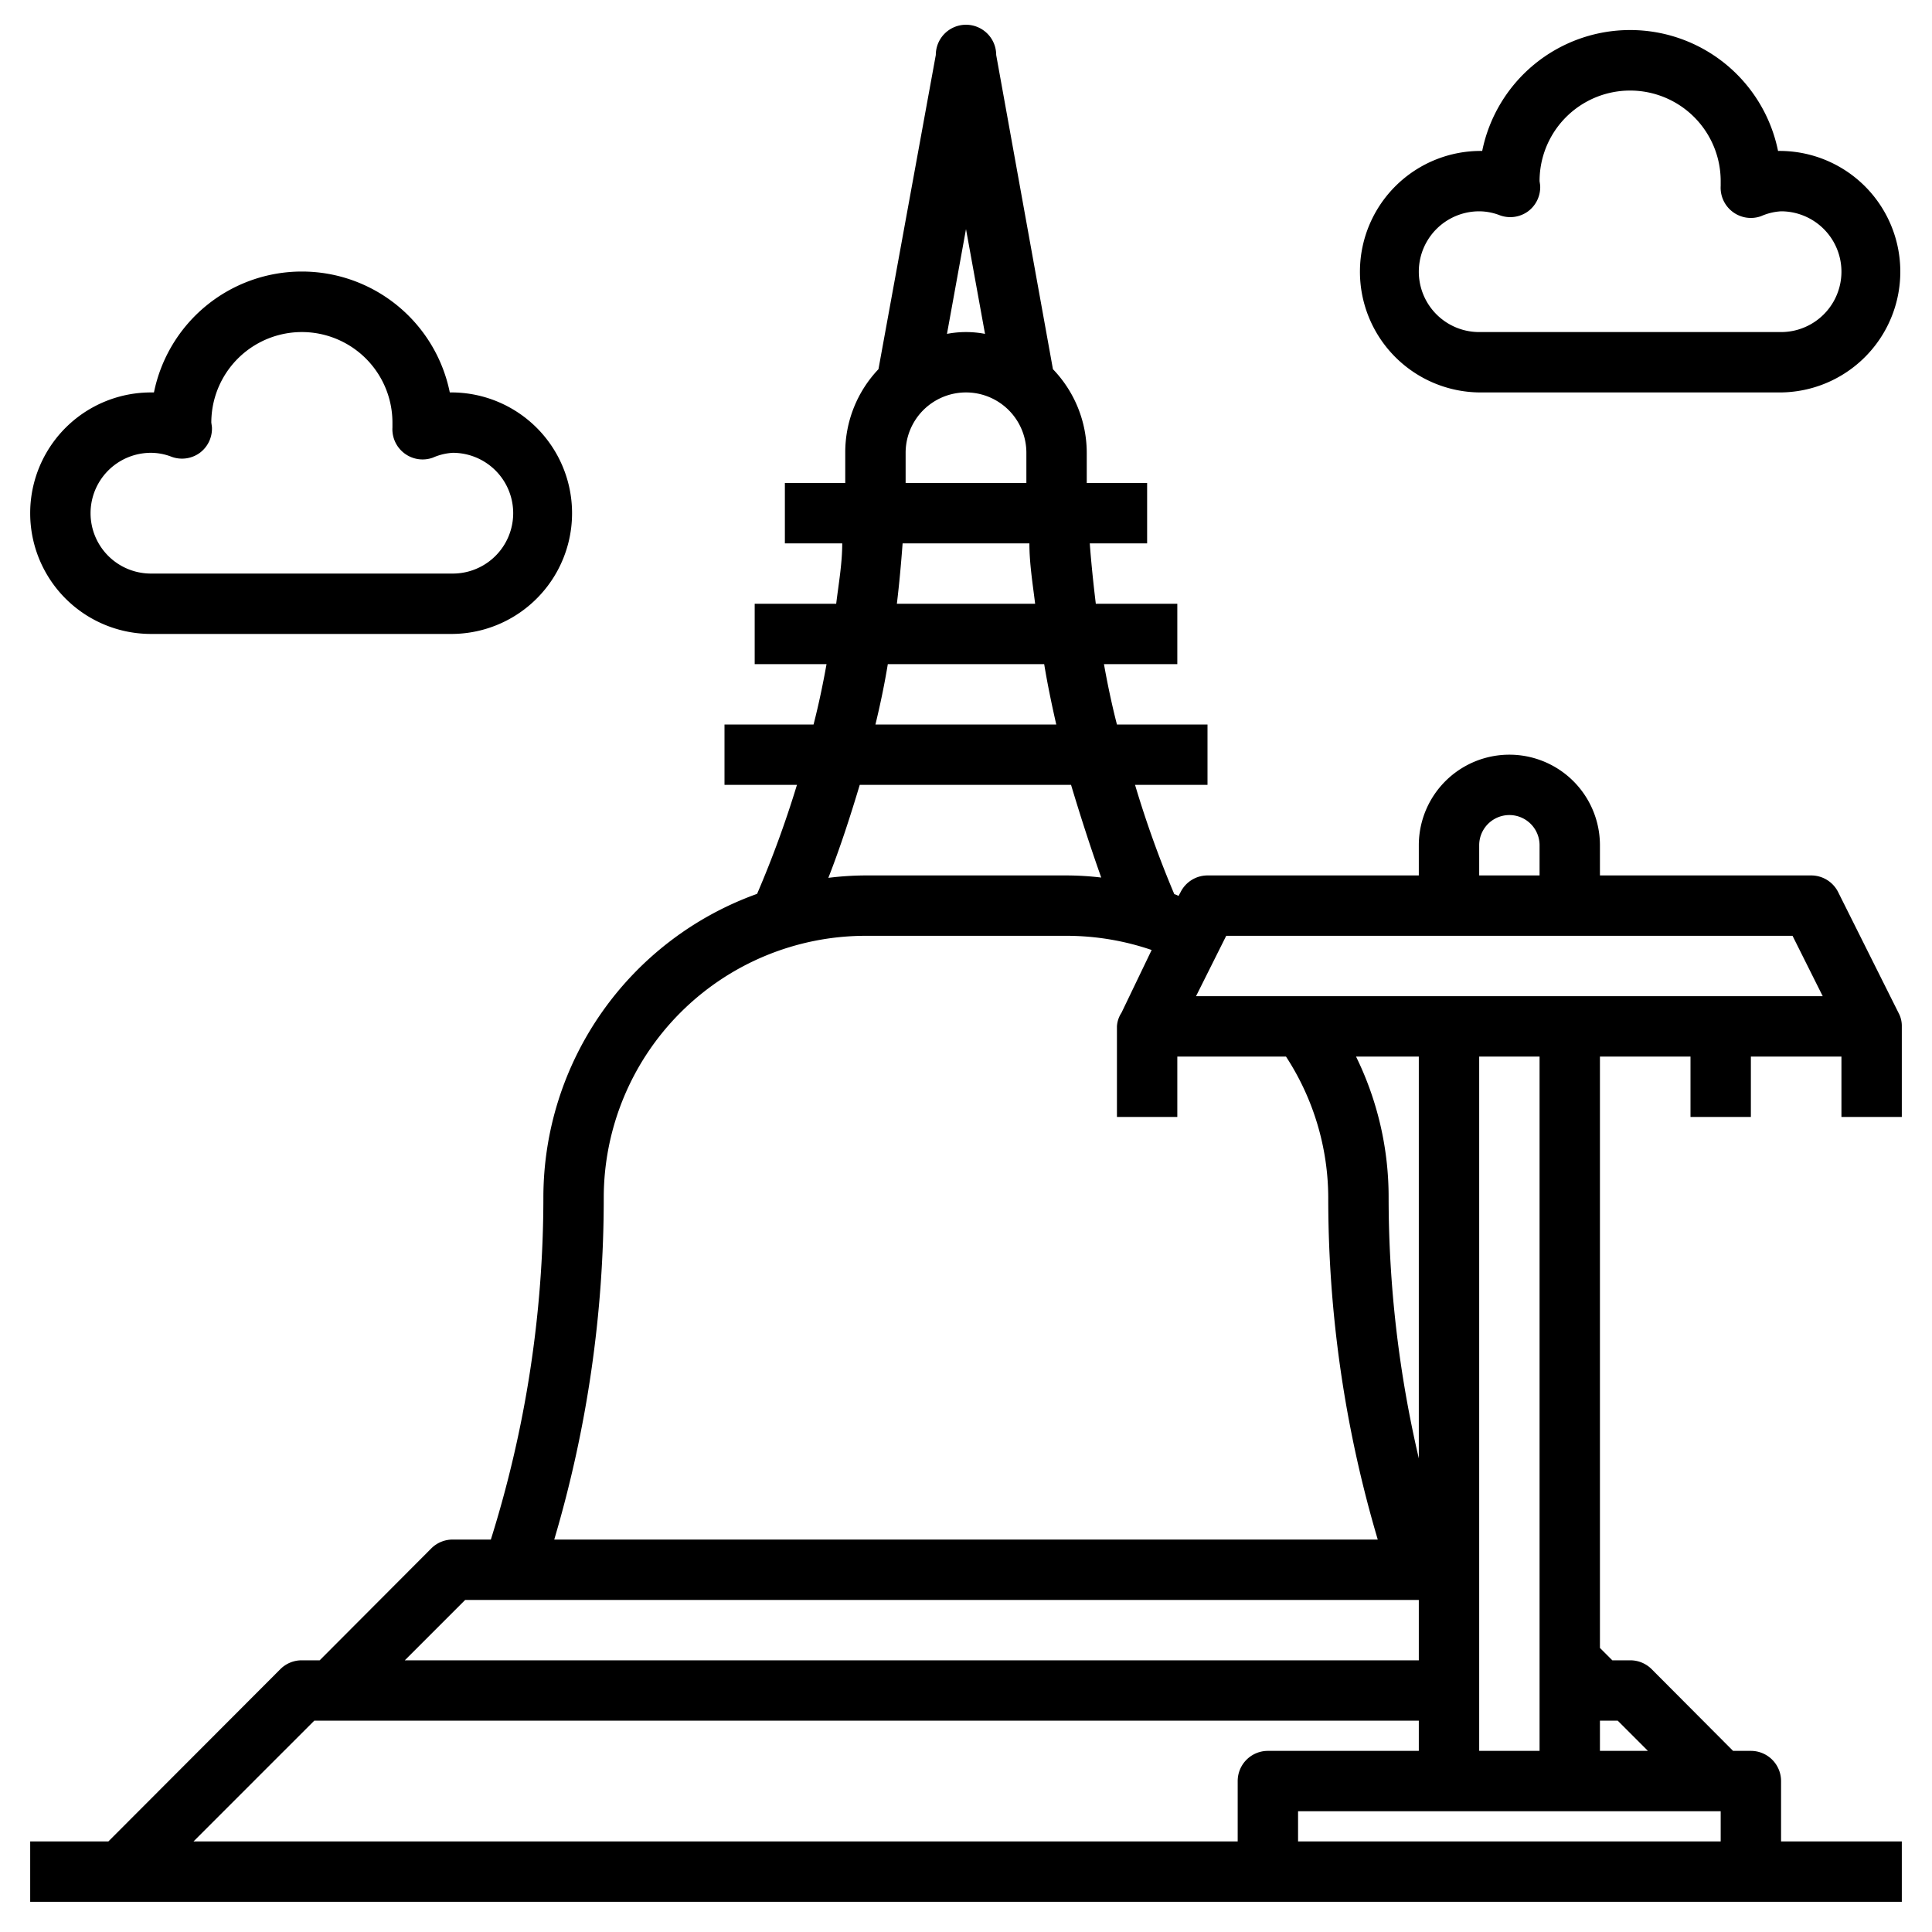
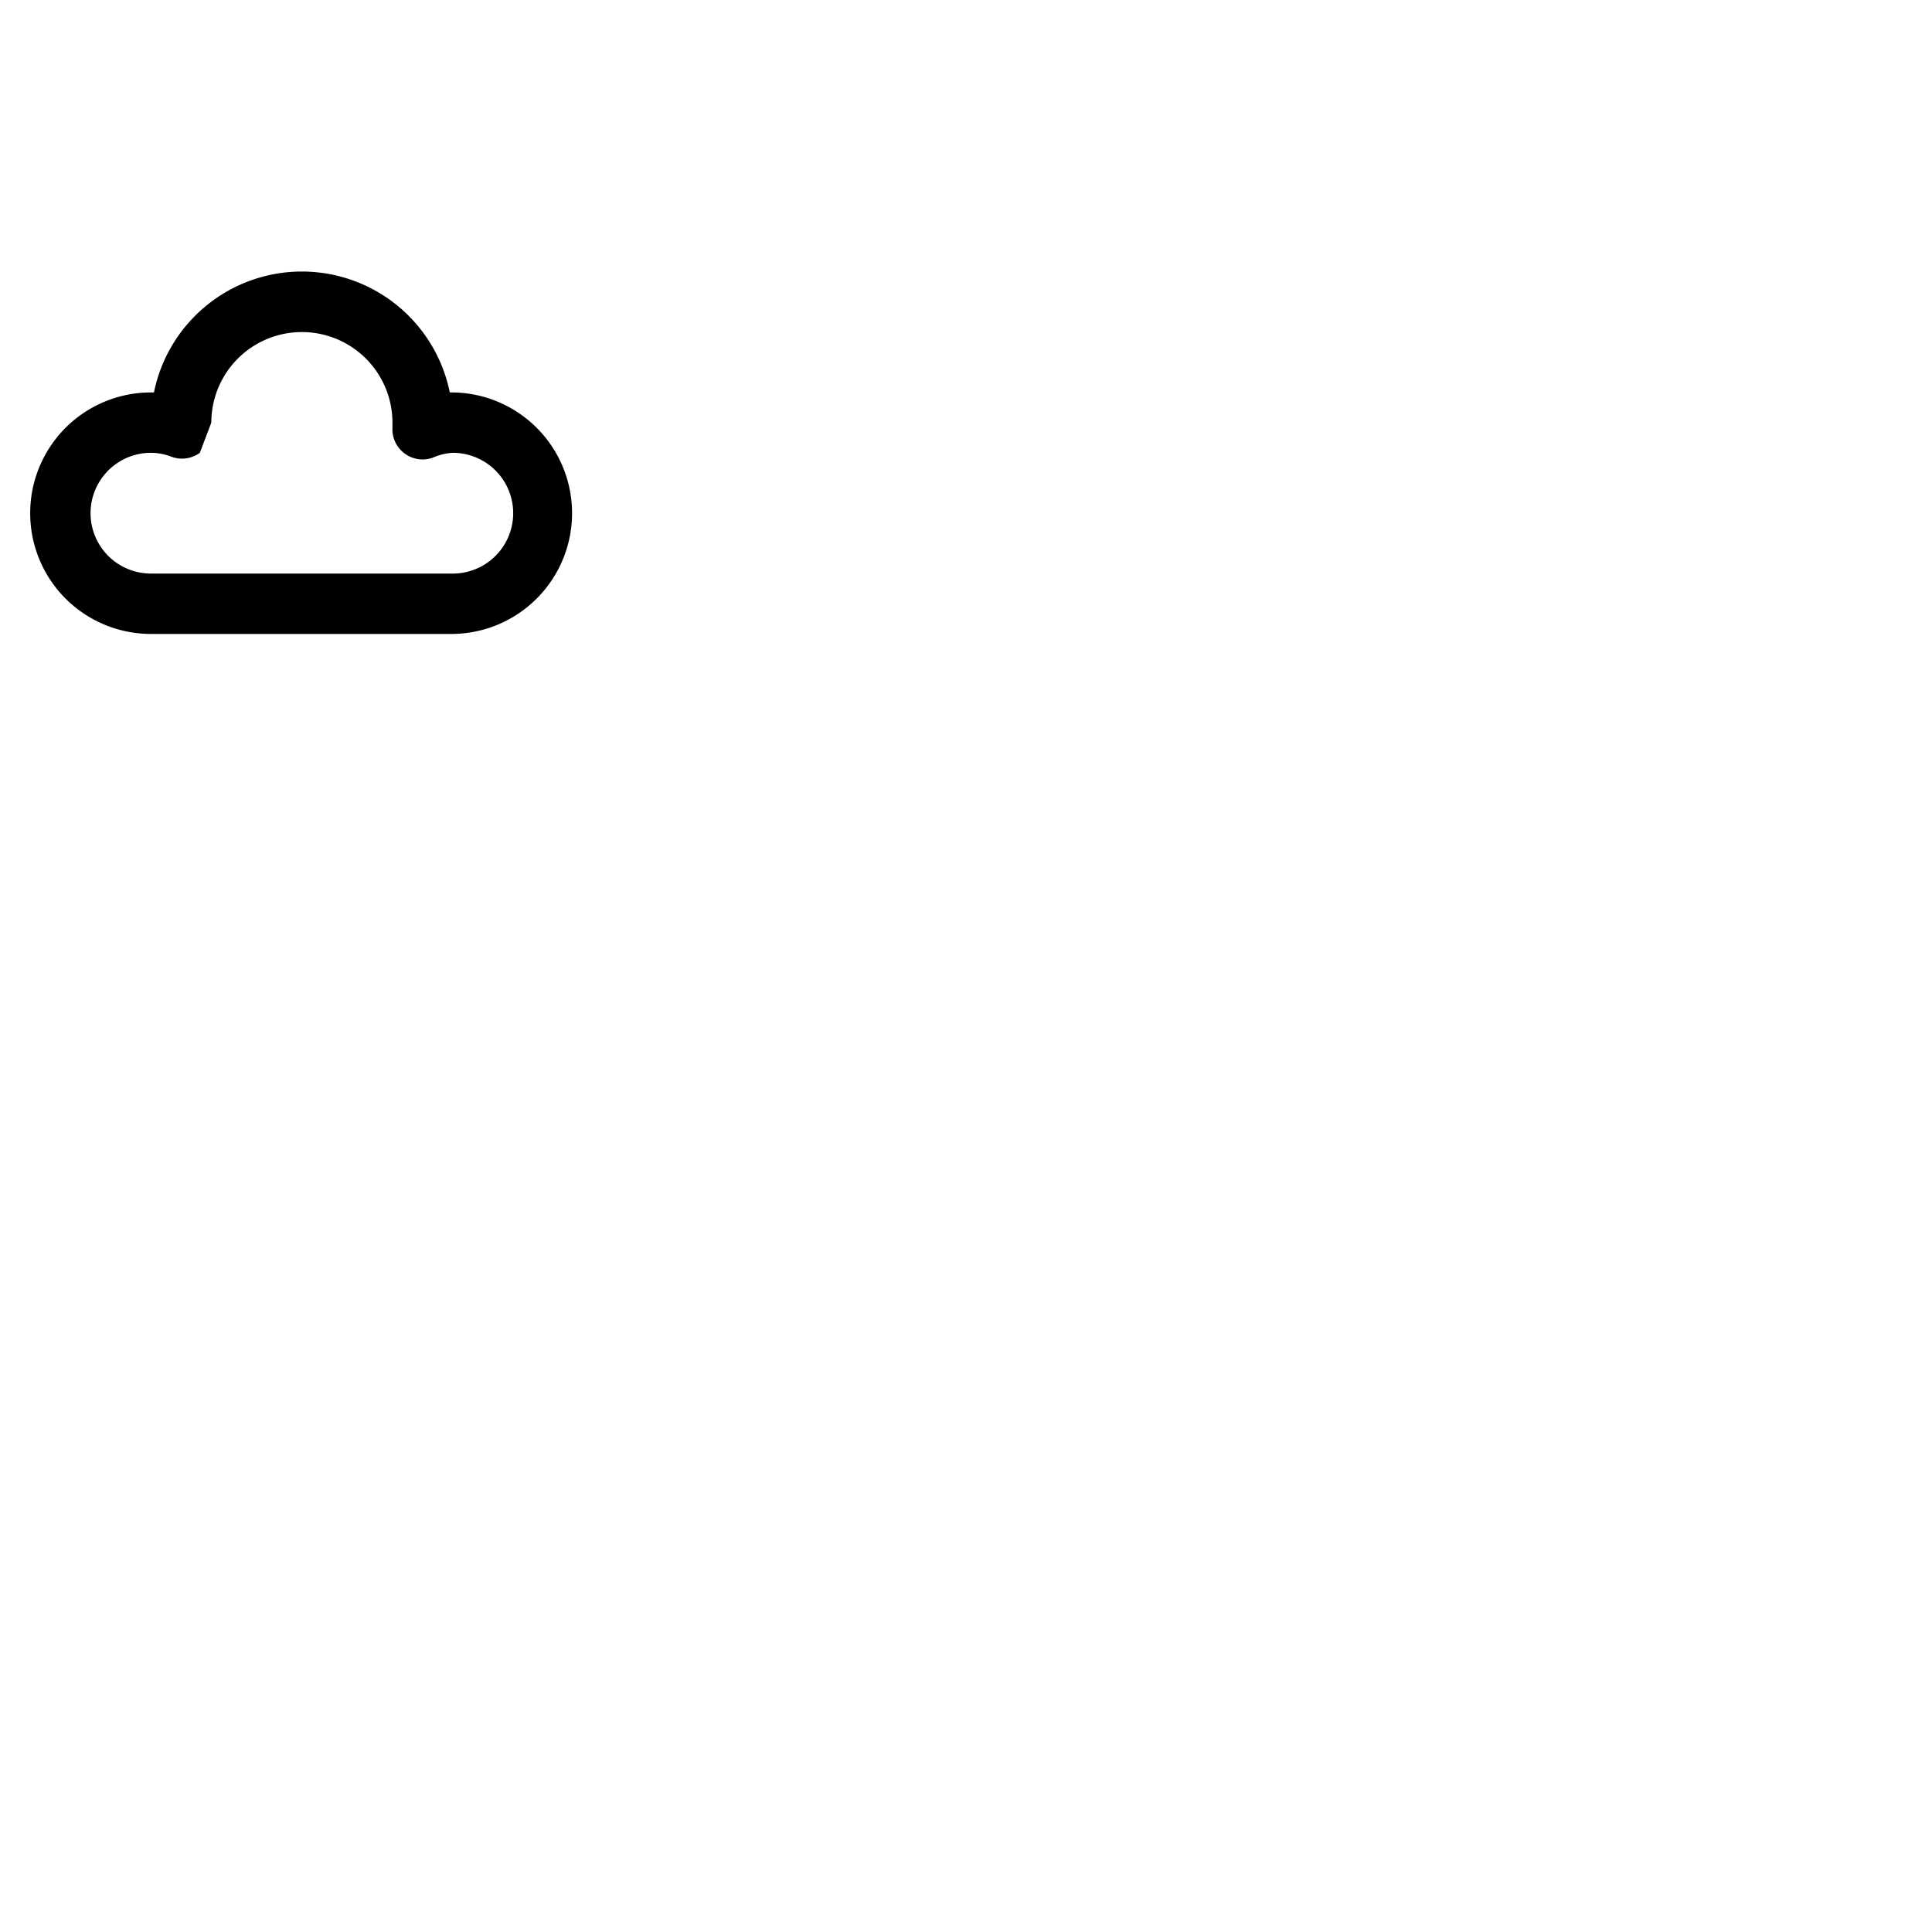
<svg xmlns="http://www.w3.org/2000/svg" viewBox="0 0 64 64" width="100" height="100">
  <g id="Layer_32" data-name="Layer 32">
-     <path d="M62.89,33.55l-2-4A1,1,0,0,0,60,29H53V28a3,3,0,0,0-6,0v1H40a1,1,0,0,0-.89.55l-.07.13a.59.59,0,0,0-.14-.06h0A34.76,34.76,0,0,1,37.6,26H40V24h-3c-.17-.66-.31-1.33-.43-2H39V20H36.3c-.08-.66-.15-1.33-.2-2H38V16H36c0-.21,0-.41,0-.62V15a4,4,0,0,0-1.12-2.77L33,1.82a1,1,0,0,0-2,0l-1.9,10.41A4,4,0,0,0,28,15v.38c0,.21,0,.41,0,.62H26v2h1.9c0,.67-.12,1.34-.2,2H25v2h2.38c-.12.67-.26,1.34-.43,2H24v2h2.4a34.76,34.76,0,0,1-1.32,3.61h0A10.69,10.69,0,0,0,18,39.68,37.83,37.83,0,0,1,16.26,51H15a1,1,0,0,0-.71.29L10.59,55H10a1,1,0,0,0-.71.29L3.59,61H1v2H63V61H59V59a1,1,0,0,0-1-1h-.59l-2.7-2.71A1,1,0,0,0,54,55h-.59L53,54.59V35h3v2h2V35h3v2h2V34h0A.91.91,0,0,0,62.89,33.55ZM49,28a1,1,0,0,1,2,0v1H49ZM32.63,11.06a3.34,3.34,0,0,0-1.26,0L32,7.59ZM30,15.38V15a2,2,0,0,1,4,0v.38c0,.21,0,.41,0,.62H30C30,15.79,30,15.59,30,15.38ZM29.9,18h4.2c0,.67.11,1.34.19,2H29.71C29.79,19.34,29.85,18.67,29.9,18Zm-.49,4h5.18c.11.67.25,1.34.4,2H29C29.16,23.34,29.3,22.67,29.41,22Zm-.93,4h7c.3,1,.64,2.06,1,3.07A9.92,9.92,0,0,0,35.32,29H28.68a10.19,10.19,0,0,0-1.24.08C27.84,28.06,28.18,27,28.48,26ZM20,39.68A8.68,8.68,0,0,1,28.68,31h6.64a8.71,8.71,0,0,1,2.83.47l-1,2.08A.91.91,0,0,0,37,34h0v3h2V35h3.6A8.59,8.59,0,0,1,44,39.68,39.79,39.79,0,0,0,45.64,51H18.36A39.79,39.79,0,0,0,20,39.68Zm27,8.63a38,38,0,0,1-1-8.63A10.57,10.57,0,0,0,44.92,35H47ZM15.41,53H47v2H13.41Zm-5,4H47v1H42a1,1,0,0,0-1,1v2H6.41ZM43,61V60H57v1Zm11.59-3H53V57h.59ZM51,58H49V35h2ZM39.62,33l1-2H59.38l1,2Z" />
-     <path d="M5,21H15a4,4,0,1,0-.1-8,5,5,0,0,0-9.8,0H5a4,4,0,0,0,0,8Zm0-6a1.9,1.9,0,0,1,.68.13A1,1,0,0,0,6.62,15a1,1,0,0,0,.4-.86S7,14,7,14a3,3,0,0,1,6,0s0,.13,0,.16a1,1,0,0,0,.4.86,1,1,0,0,0,.94.14A1.9,1.9,0,0,1,15,15a2,2,0,0,1,0,4H5a2,2,0,0,1,0-4Z" />
-     <path d="M49,13H59a4,4,0,1,0-.1-8,5,5,0,0,0-9.8,0,4,4,0,1,0-.1,8Zm0-6a1.9,1.9,0,0,1,.68.13A1,1,0,0,0,50.62,7a1,1,0,0,0,.4-.86S51,6,51,6a3,3,0,0,1,6,0s0,.13,0,.16a1,1,0,0,0,.4.86,1,1,0,0,0,.94.14A1.9,1.9,0,0,1,59,7a2,2,0,0,1,0,4H49a2,2,0,0,1,0-4Z" />
+     <path d="M5,21H15a4,4,0,1,0-.1-8,5,5,0,0,0-9.8,0H5a4,4,0,0,0,0,8Zm0-6a1.9,1.9,0,0,1,.68.13A1,1,0,0,0,6.62,15S7,14,7,14a3,3,0,0,1,6,0s0,.13,0,.16a1,1,0,0,0,.4.86,1,1,0,0,0,.94.14A1.9,1.9,0,0,1,15,15a2,2,0,0,1,0,4H5a2,2,0,0,1,0-4Z" />
  </g>
</svg>